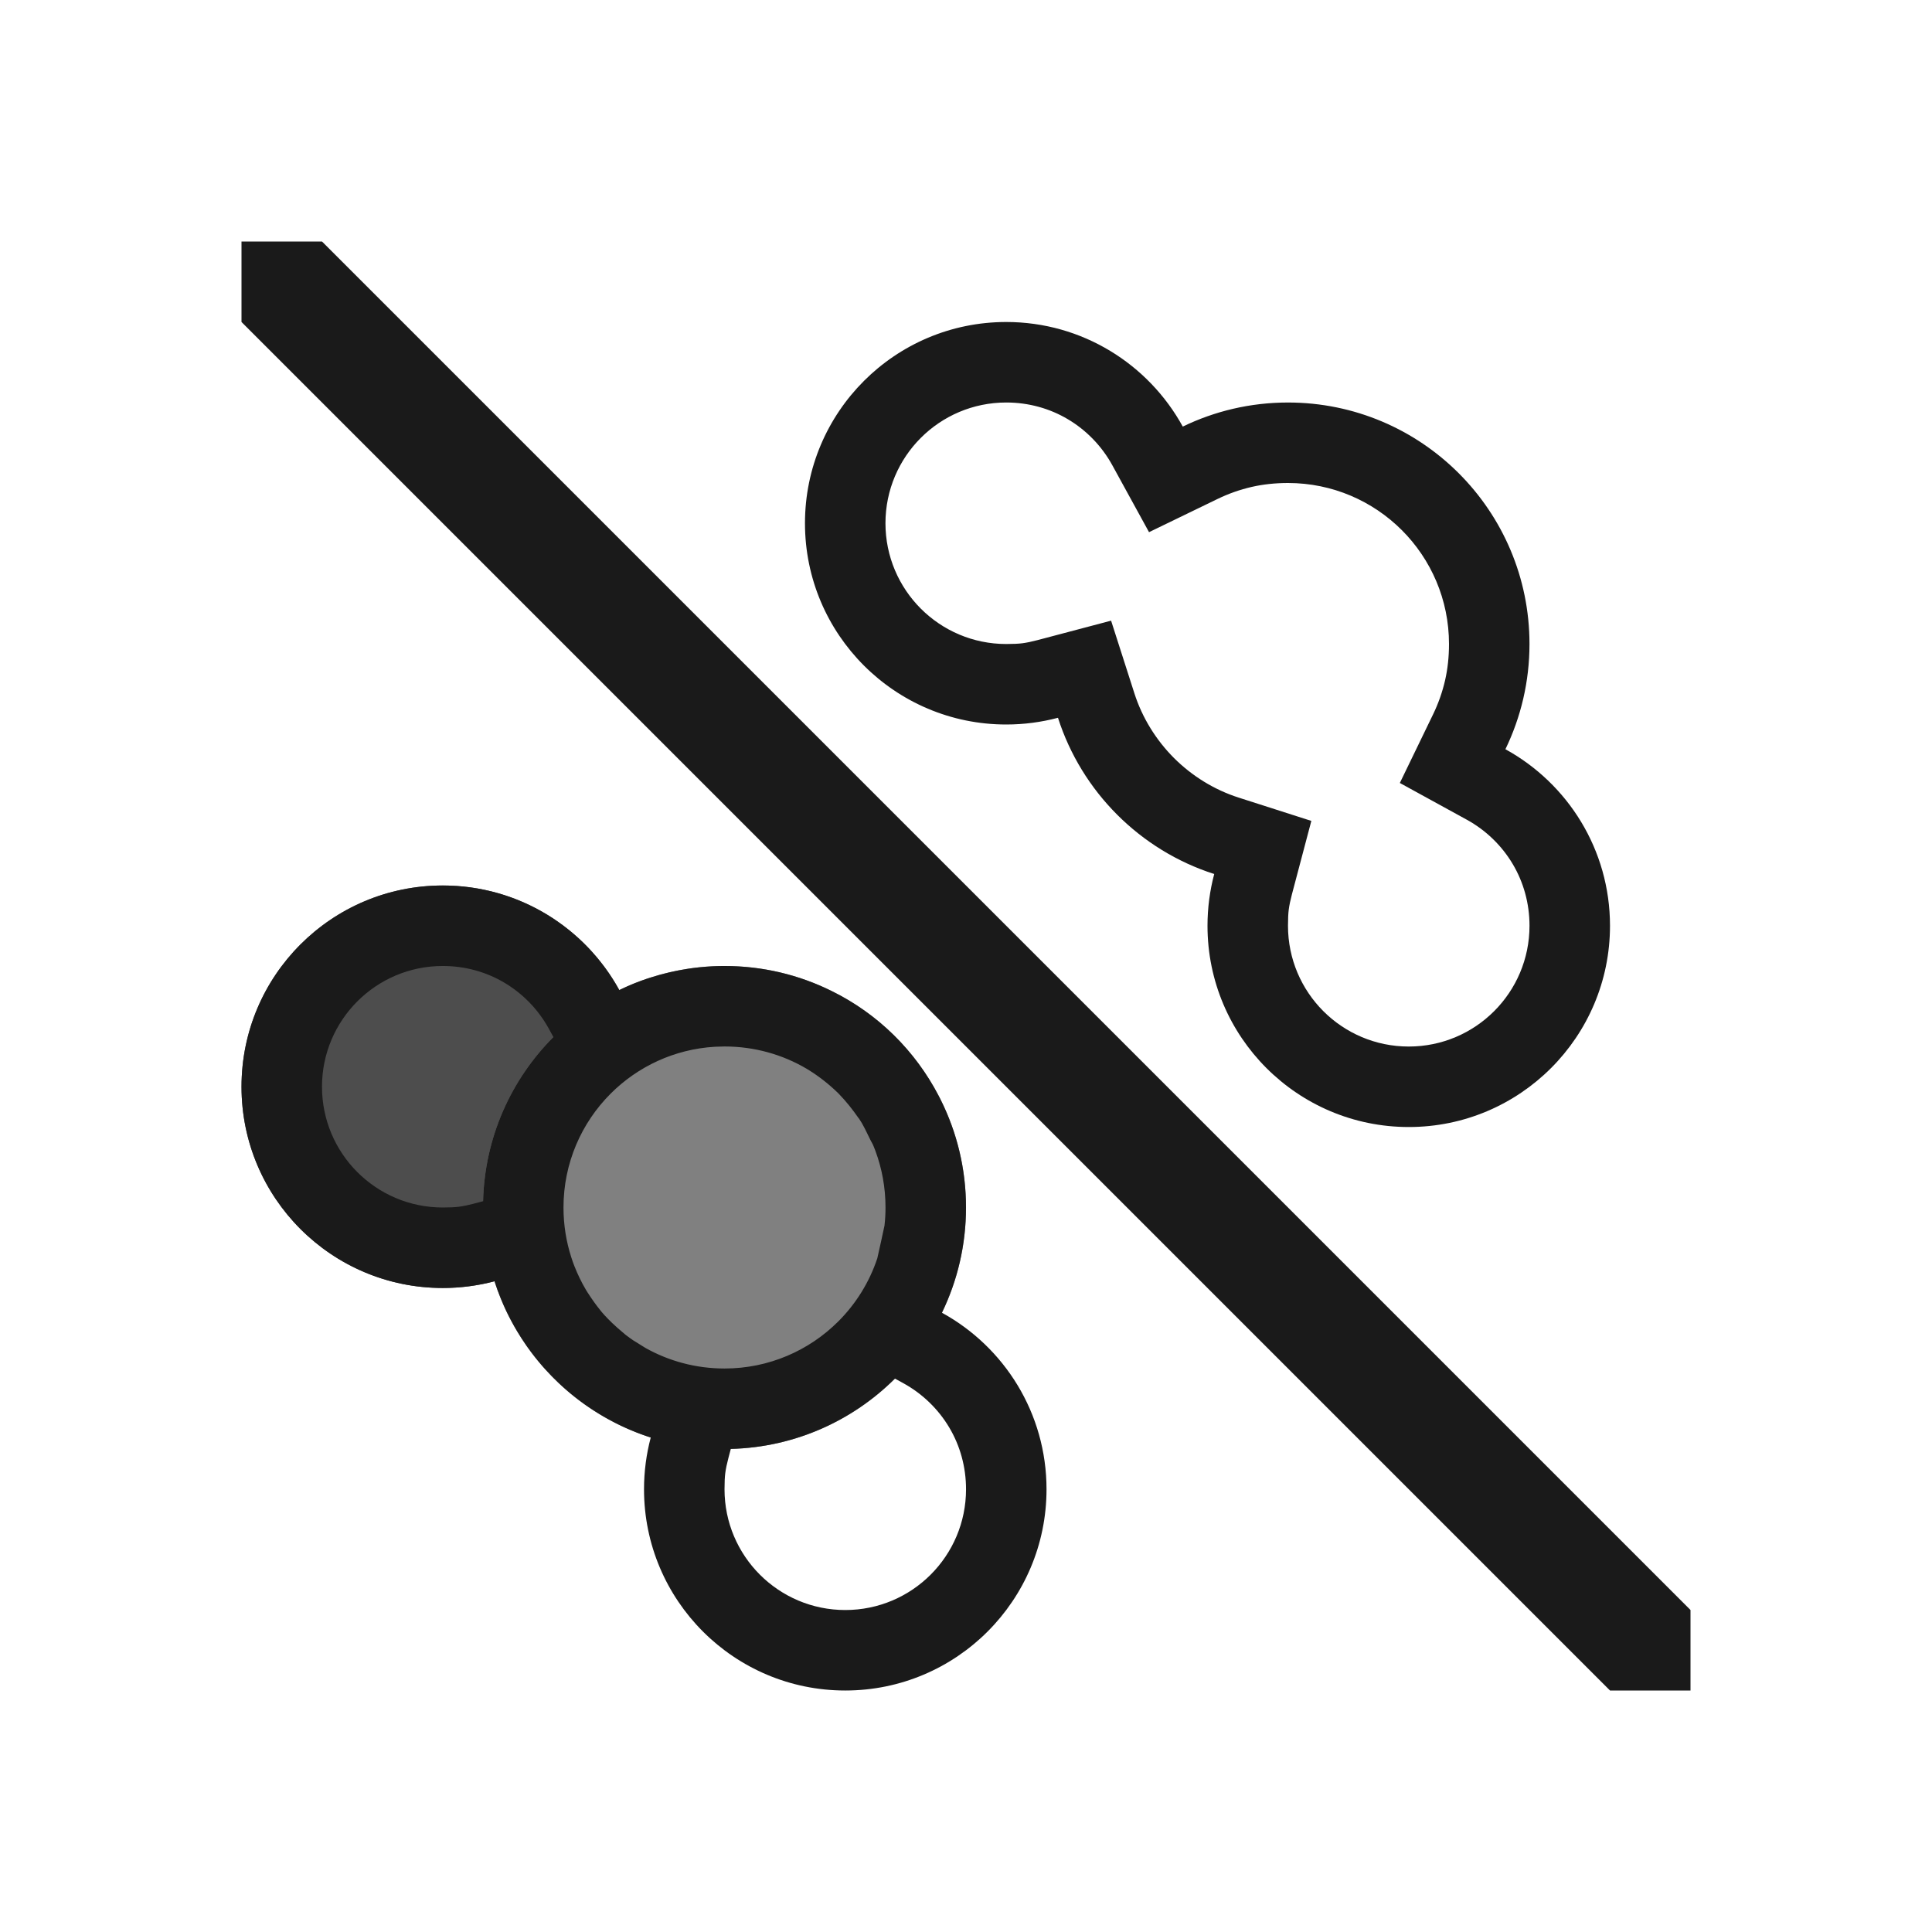
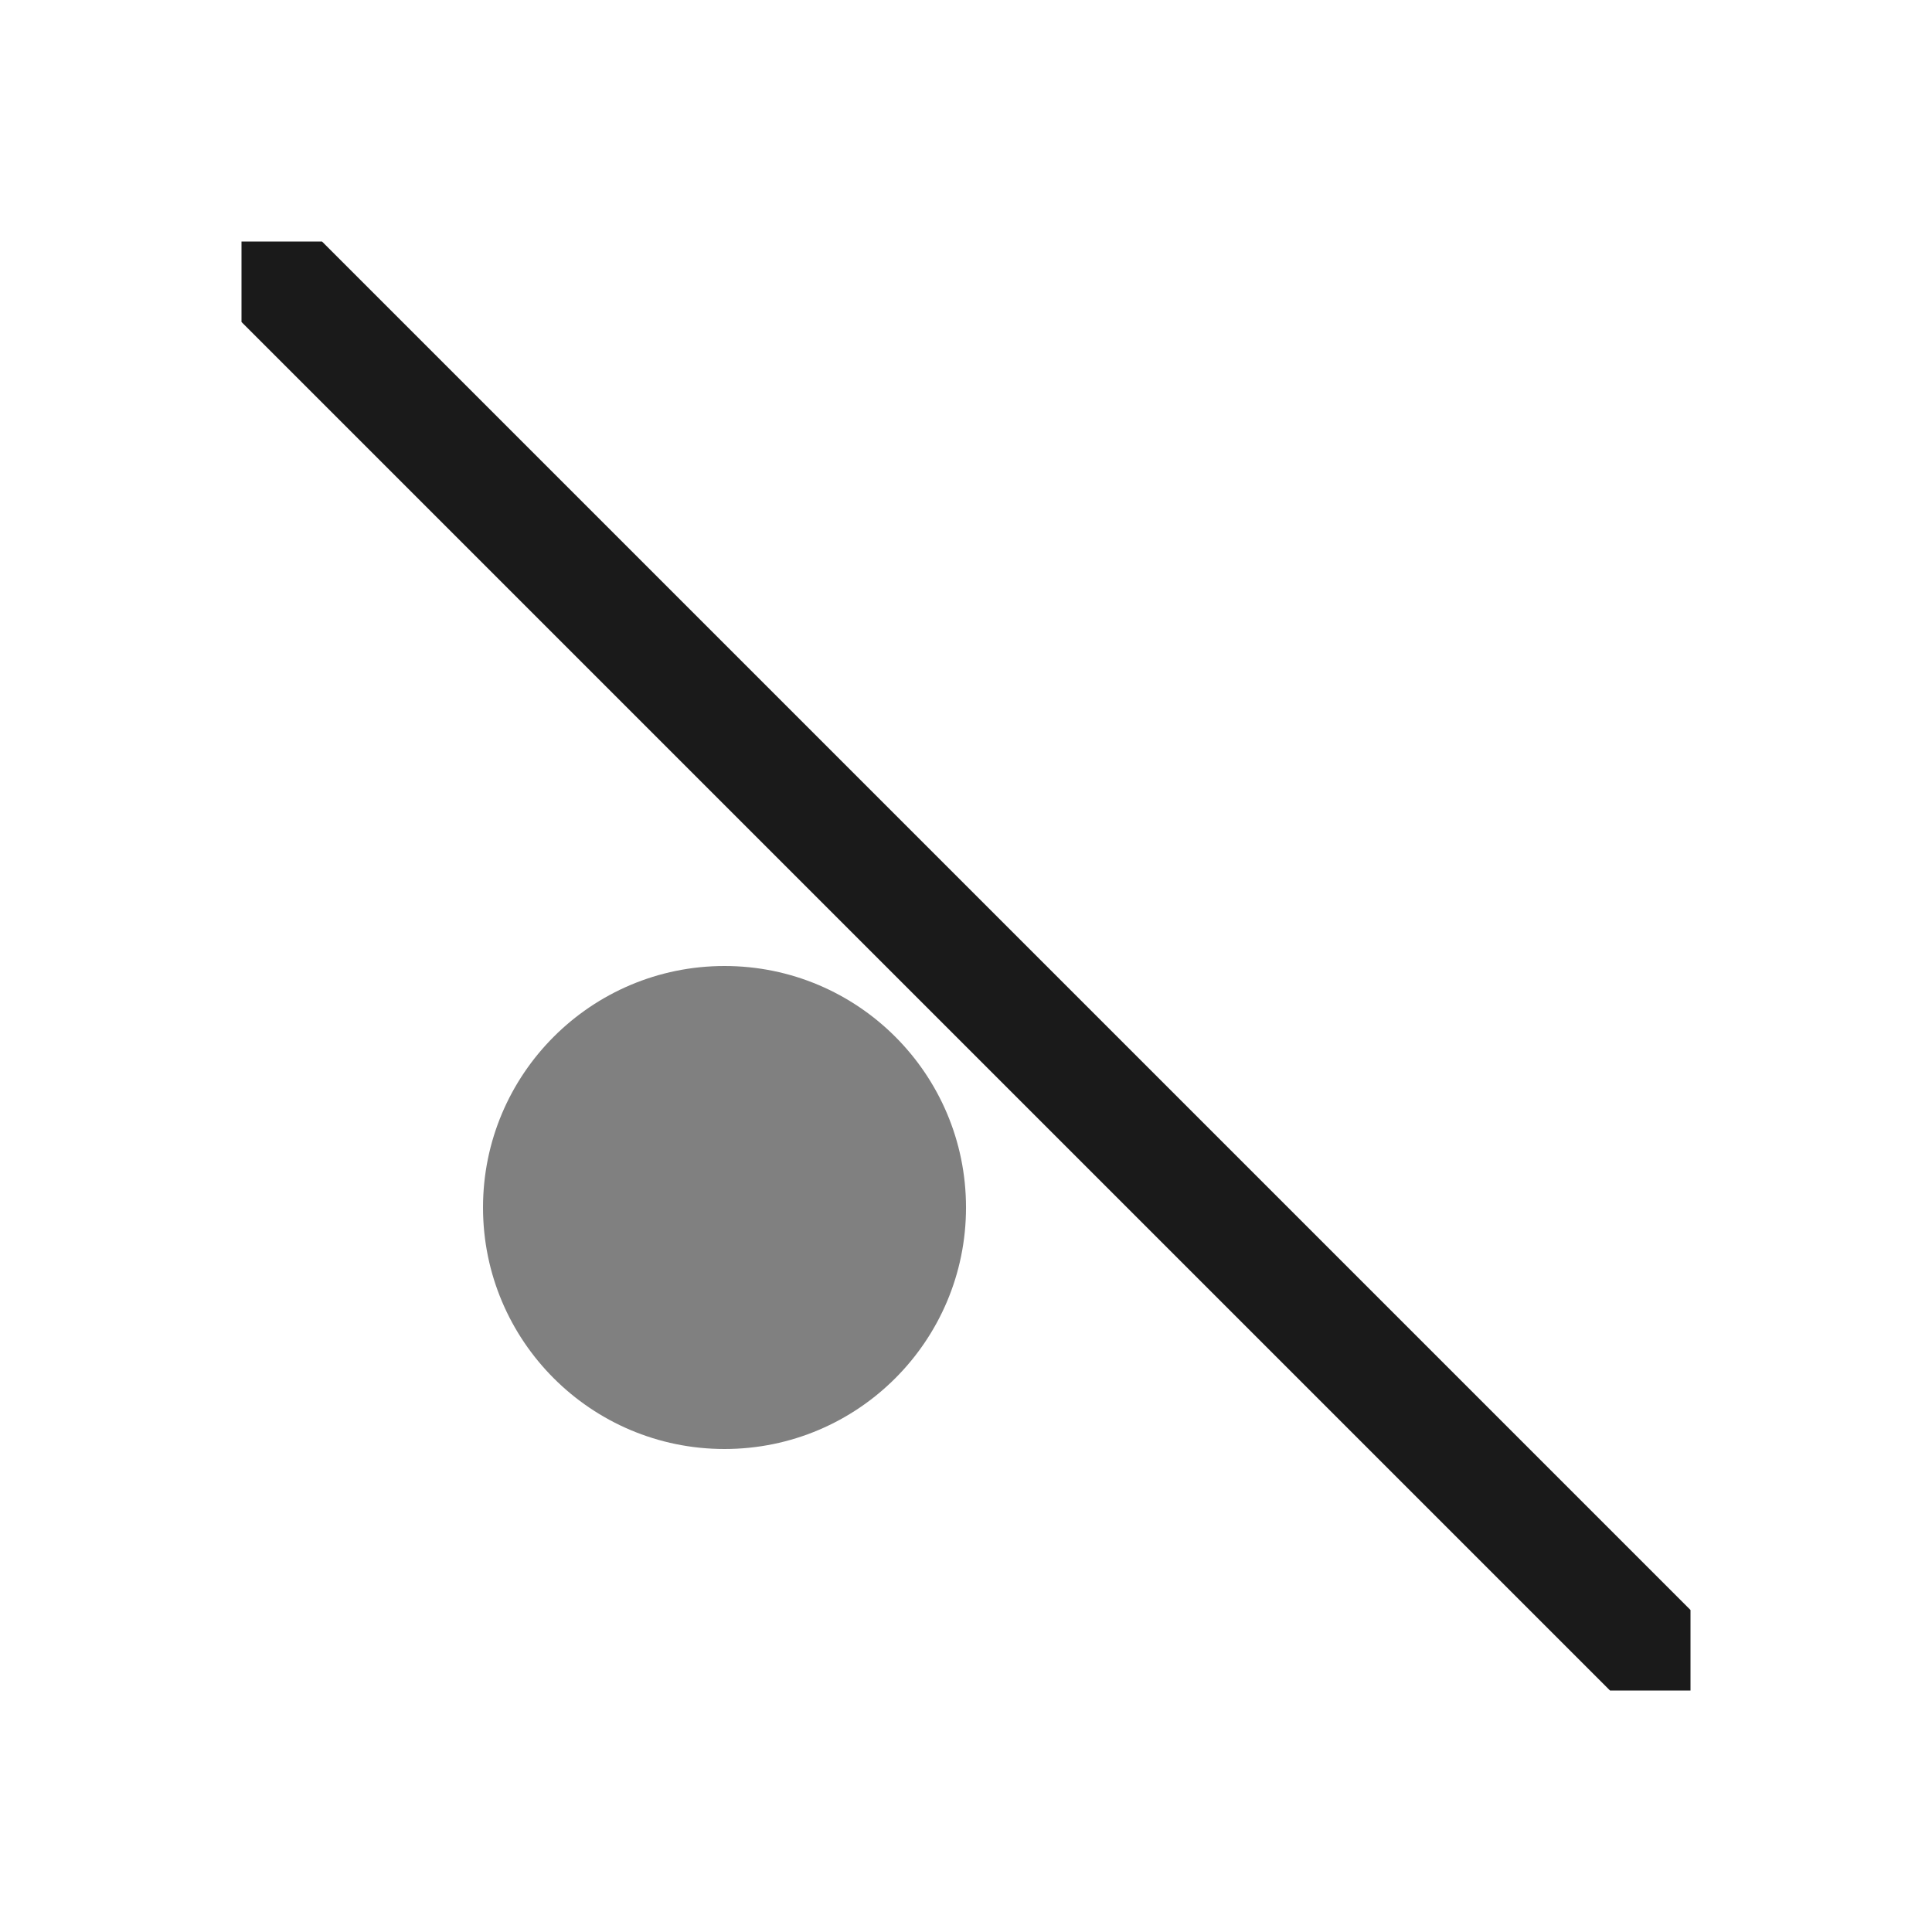
<svg xmlns="http://www.w3.org/2000/svg" xml:space="preserve" width="150px" height="150px" version="1.1" style="shape-rendering:geometricPrecision; text-rendering:geometricPrecision; image-rendering:optimizeQuality; fill-rule:evenodd; clip-rule:evenodd" viewBox="0 0 150 150">
  <defs>
    <style type="text/css">
   
    .fil3 {fill:none}
    .fil1 {fill:gray}
    .fil2 {fill:#1A1A1A}
    .fil0 {fill:#4D4D4D}
   
  </style>
  </defs>
  <g id="Layer_x0020_1">
-     <circle class="fil0" cx="34.375" cy="84.374" r="15.625" />
    <circle class="fil1" cx="56.251" cy="93.75" r="18.75" />
    <g>
-       <path class="fil2" d="M82.141 55.728c-1.283,0.34 -2.629,0.522 -4.018,0.522 -8.629,0 -15.625,-6.996 -15.625,-15.625 0,-8.629 6.996,-15.625 15.625,-15.625 5.909,0 11.051,3.281 13.707,8.12 2.469,-1.196 5.24,-1.869 8.169,-1.869 10.355,0 18.75,8.395 18.75,18.75 0,2.929 -0.673,5.7 -1.869,8.169 4.839,2.656 8.12,7.798 8.12,13.707 0,8.629 -6.996,15.625 -15.625,15.625 -8.629,0 -15.625,-6.996 -15.625,-15.625 0,-1.389 0.182,-2.736 0.522,-4.018 -5.748,-1.842 -10.289,-6.383 -12.131,-12.131zm0.759 -23.185c-1.385,-0.821 -3.02,-1.293 -4.777,-1.293 -2.589,0 -4.934,1.05 -6.63,2.746 -1.696,1.696 -2.746,4.04 -2.746,6.629 0,2.589 1.05,4.934 2.746,6.63 1.696,1.696 4.041,2.746 6.63,2.746 0.54,0 0.957,-0.02 1.248,-0.058 0.343,-0.044 0.742,-0.129 1.184,-0.245l5.71 -1.51 1.807 5.636c0.611,1.909 1.682,3.628 3.076,5.028 1.4,1.394 3.119,2.465 5.028,3.076l5.636 1.807 -1.51 5.71c-0.116,0.442 -0.201,0.841 -0.245,1.183 -0.038,0.291 -0.058,0.707 -0.058,1.249 0,2.589 1.05,4.934 2.746,6.63 1.696,1.696 4.041,2.746 6.63,2.746 2.589,0 4.933,-1.05 6.629,-2.746 1.696,-1.696 2.746,-4.041 2.746,-6.63 0,-1.757 -0.472,-3.392 -1.293,-4.777 -0.856,-1.447 -2.098,-2.648 -3.58,-3.461l-5.194 -2.849 2.582 -5.329c0.405,-0.837 0.722,-1.729 0.934,-2.656 0.196,-0.859 0.301,-1.798 0.301,-2.804 0,-3.453 -1.401,-6.579 -3.661,-8.84 -2.261,-2.26 -5.387,-3.661 -8.84,-3.661 -1.006,0 -1.945,0.105 -2.804,0.301 -0.927,0.212 -1.819,0.529 -2.656,0.934l-5.329 2.582 -2.849 -5.194c-0.813,-1.482 -2.014,-2.724 -3.461,-3.58z" />
-     </g>
+       </g>
    <polygon class="fil2" points="18.75,18.75 25,18.75 131.25,125 131.25,131.25 125,131.25 18.75,25 " />
-     <path class="fil2" d="M55.506 81.27c-3.156,0.186 -5.999,1.543 -8.097,3.641 -2.26,2.26 -3.66,5.387 -3.66,8.839 0,1.352 0.214,2.655 0.607,3.873l0.011 0.032 0.031 0.092 0.007 0.022 0.025 0.071 0.024 0.075 0.006 0.018 0.044 0.123 0.001 0.003 0.054 0.143 0.045 0.117c0.245,0.624 0.537,1.224 0.872,1.796l0 0.001 0.008 0.013 0.009 0.013 0.008 0.014 0.008 0.013 0.008 0.014 0.009 0.013 0.008 0.015 0.092 0.147c0.363,0.559 0.643,0.952 1.013,1.409l0.023 0.027 0.022 0.029 0.006 0.007 0.017 0.02 0.023 0.028 0.252 0.287 0.003 -0.003 0.188 0.202c0.2,0.21 0.463,0.46 0.773,0.737 0.221,0.196 0.417,0.364 0.588,0.503l0.012 0.009 0.013 0.011 0.011 0.009 0.012 0.01 0.056 0.042 0.005 0.005c0.168,0.129 0.342,0.253 0.518,0.373l0.957 0.594c1.81,1.014 3.902,1.594 6.132,1.594 3.452,0 6.579,-1.4 8.839,-3.66 1.359,-1.359 2.405,-3.029 3.025,-4.895 0.131,-0.543 0.441,-2.003 0.559,-2.546 0.052,-0.46 0.078,-0.928 0.078,-1.4 0,-1.552 -0.278,-3.037 -0.787,-4.403l-0.02 -0.051 -0.003 -0.012 -0.025 -0.062 -0.025 -0.063 -0.002 -0.006 -0.023 -0.055 0 -0.003 -0.093 -0.225c-0.268,-0.464 -0.567,-1.177 -0.856,-1.668l-0.003 -0.006 -0.235 -0.37 -0.006 0.005c-0.495,-0.71 -0.947,-1.283 -1.541,-1.901l-0.018 -0.019 -0.01 -0.011 -0.012 0.012 0.01 -0.013 -0.013 -0.013c-0.726,-0.709 -1.497,-1.312 -2.31,-1.816l-0.036 -0.022 -0.094 -0.057 -0.035 -0.021c-1.858,-1.092 -4.033,-1.721 -6.363,-1.721l-0.001 0 -0.744 0.021zm-21.131 -12.52c5.909,0 11.05,3.28 13.705,8.119l0.081 -0.038 0.079 -0.039c0.634,-0.307 1.285,-0.57 1.95,-0.792l0.046 -0.015 0.036 -0.012 0.083 -0.027 0.084 -0.027 0.084 -0.026c0.936,-0.3 1.906,-0.529 2.901,-0.68l0.043 -0.006 0.043 -0.007 0.044 -0.006 0.043 -0.006 0.043 -0.006 0.043 -0.006 0.044 -0.006 0.044 -0.006 0.044 -0.006 0.042 -0.006 0.005 -0.001 0.039 -0.003 0.043 -0.006 0.044 -0.006 0.044 -0.005 0.044 -0.005 0.043 -0.004 0.044 -0.006 0.044 -0.005 0.043 -0.005 0.044 -0.004 0.089 -0.009 0.043 -0.004 0.044 -0.004 0.044 -0.005 0.045 -0.003 0.043 -0.005 0.044 -0.003 0.044 -0.004 0.045 -0.004 0.043 -0.003 0.045 -0.004 0.044 -0.003 0.045 -0.003 0.044 -0.003 0.043 -0.004 0.045 -0.002 0.045 -0.002 0.044 -0.004 0.045 -0.002 0.043 -0.003 0.045 -0.002 0.019 -0.001 0.026 -0.001 0.044 -0.003 0.268 -0.01 0.045 -0.002 0.045 -0.001 0.044 -0.001 0.009 -0.001 0.036 0 0.044 -0.001 0.045 -0.001 0.27 -0.004 0.045 0 0.044 0 0.001 0 0.001 0c2.976,0 5.789,0.694 8.287,1.928 3.654,1.783 6.535,4.679 8.339,8.152l0.07 0.134 0.061 0.118 0.03 0.064c1.255,2.516 1.961,5.352 1.961,8.354 0,2.915 -0.665,5.674 -1.851,8.134l-0.016 0.037c4.839,2.655 8.119,7.796 8.119,13.705 0,8.63 -6.996,15.625 -15.625,15.625 -8.629,0 -15.625,-6.995 -15.625,-15.625 0,-1.389 0.182,-2.736 0.522,-4.017l-0.138 -0.044 -0.046 -0.016 -0.046 -0.015 -0.046 -0.015 -0.012 -0.004 -0.034 -0.012 -0.046 -0.016 -0.047 -0.016 -0.046 -0.016 -0.044 -0.016 -0.047 -0.016 -0.046 -0.017 -0.045 -0.016 -0.046 -0.017 -0.091 -0.033 -0.044 -0.016 -0.045 -0.017 -0.046 -0.018 -0.045 -0.017 -0.045 -0.017 -0.045 -0.018 -0.046 -0.017 -0.045 -0.018 -0.008 -0.002 -0.037 -0.016 -0.045 -0.017 -0.045 -0.018 -0.043 -0.019 -0.045 -0.018 -0.045 -0.019 -0.045 -0.017 -0.044 -0.019 -0.178 -0.076 -0.044 -0.019 -0.045 -0.019 -0.043 -0.019 -0.044 -0.02 -0.044 -0.02 -0.045 -0.019 -0.087 -0.04 -0.044 -0.02 -0.043 -0.02 -0.044 -0.02 -0.044 -0.02 -0.043 -0.02 -0.003 -0.001 -0.214 -0.103 -0.043 -0.021 -0.043 -0.022 -0.042 -0.021 -0.044 -0.021 -0.043 -0.021 -0.042 -0.023 -0.044 -0.021 -0.042 -0.021 -0.004 -0.002 -0.039 -0.021 -0.247 -0.13 -0.206 -0.112 -0.035 -0.019 -0.034 -0.019 -0.034 -0.019 -0.034 -0.019 -0.035 -0.02 -0.034 -0.019 -0.034 -0.018 -0.169 -0.098 -0.034 -0.021 -0.101 -0.059 -0.034 -0.02 -0.033 -0.02 -0.201 -0.123 -0.033 -0.02 -0.296 -0.187 -0.033 -0.022 -0.032 -0.021 -0.033 -0.021 -0.033 -0.023 -0.065 -0.042 -0.032 -0.021 -0.194 -0.132 -0.032 -0.022 -0.065 -0.045 -0.032 -0.021 -0.032 -0.023 -0.031 -0.022 -0.032 -0.022 -0.032 -0.023 -0.095 -0.068 -0.223 -0.163 -0.207 -0.156 -0.041 -0.032 -0.041 -0.032 -0.042 -0.032 -0.243 -0.192 -0.041 -0.034 -0.04 -0.031 -0.041 -0.034 -0.159 -0.132 -0.04 -0.033 -0.039 -0.033 -0.04 -0.034 -0.039 -0.033 -0.157 -0.136 -0.039 -0.034 -0.039 -0.035 -0.039 -0.034 -0.039 -0.034 -0.268 -0.245 -0.038 -0.035 -0.038 -0.035 -0.038 -0.036c-0.367,-0.346 -0.719,-0.709 -1.058,-1.084l-0.02 -0.023 -0.02 -0.022 -0.02 -0.022 -0.02 -0.023 -0.02 -0.022 -0.021 -0.023 -0.02 -0.023 -0.02 -0.023 -0.02 -0.022 -0.02 -0.023 -0.138 -0.16 -0.02 -0.024 -0.019 -0.022 -0.02 -0.024 -0.019 -0.022 -0.02 -0.024 -0.174 -0.21 -0.019 -0.024 -0.019 -0.024 -0.018 -0.022 -0.019 -0.024 -0.019 -0.023 -0.019 -0.024 -0.019 -0.024 -0.019 -0.023 -0.112 -0.143 -0.019 -0.025 -0.018 -0.023 -0.019 -0.024 -0.019 -0.024 -0.017 -0.025 -0.019 -0.023 -0.018 -0.025 -0.019 -0.024 -0.017 -0.023 -0.019 -0.025 -0.018 -0.024 -0.037 -0.048 -0.017 -0.025 -0.163 -0.223 -0.091 -0.126 -0.023 -0.032 -0.022 -0.032 -0.023 -0.032 -0.021 -0.032c-0.244,-0.352 -0.479,-0.713 -0.699,-1.082l-0.02 -0.034 -0.235 -0.406 -0.019 -0.035 -0.019 -0.034 -0.15 -0.275 -0.13 -0.247 -0.055 -0.109 -0.015 -0.027 -0.013 -0.027 -0.014 -0.027 -0.014 -0.027 -0.013 -0.029 -0.014 -0.027 -0.013 -0.027 -0.014 -0.027 -0.013 -0.027 -0.094 -0.193 -0.013 -0.028 -0.013 -0.027 -0.013 -0.029 -0.013 -0.027 -0.013 -0.028 -0.126 -0.278 -0.012 -0.028 -0.013 -0.028 -0.012 -0.029 -0.013 -0.027 -0.011 -0.028 -0.155 -0.368 -0.012 -0.028 -0.012 -0.028c-0.176,-0.431 -0.335,-0.873 -0.479,-1.321 -1.282,0.34 -2.628,0.522 -4.017,0.522 -8.629,0 -15.625,-6.995 -15.625,-15.625 0,-8.629 6.996,-15.624 15.625,-15.624zm4.777 7.542c-1.385,-0.821 -3.02,-1.293 -4.777,-1.293 -2.589,0 -4.934,1.05 -6.63,2.746 -1.696,1.696 -2.746,4.04 -2.746,6.629 0,2.589 1.05,4.934 2.746,6.63 1.696,1.696 4.041,2.746 6.63,2.746 0.541,0 0.956,-0.02 1.248,-0.058 0.343,-0.044 0.742,-0.129 1.184,-0.244l0.699 -0.186c0.126,-4.971 2.188,-9.463 5.46,-12.746l-0.353 -0.644c-0.813,-1.482 -2.014,-2.724 -3.461,-3.58zm17.587 36.202l-0.185 0.702c-0.117,0.441 -0.201,0.839 -0.245,1.181 -0.038,0.292 -0.058,0.707 -0.058,1.249 0,2.589 1.05,4.934 2.746,6.63 1.696,1.696 4.041,2.746 6.63,2.746 2.589,0 4.933,-1.05 6.629,-2.746 1.696,-1.696 2.746,-4.041 2.746,-6.63 0,-1.757 -0.472,-3.392 -1.292,-4.776 -0.856,-1.447 -2.097,-2.648 -3.58,-3.461l-0.647 -0.355c-3.285,3.27 -7.774,5.333 -12.744,5.46z" />
  </g>
-   <rect class="fil3" width="150" height="150" />
</svg>